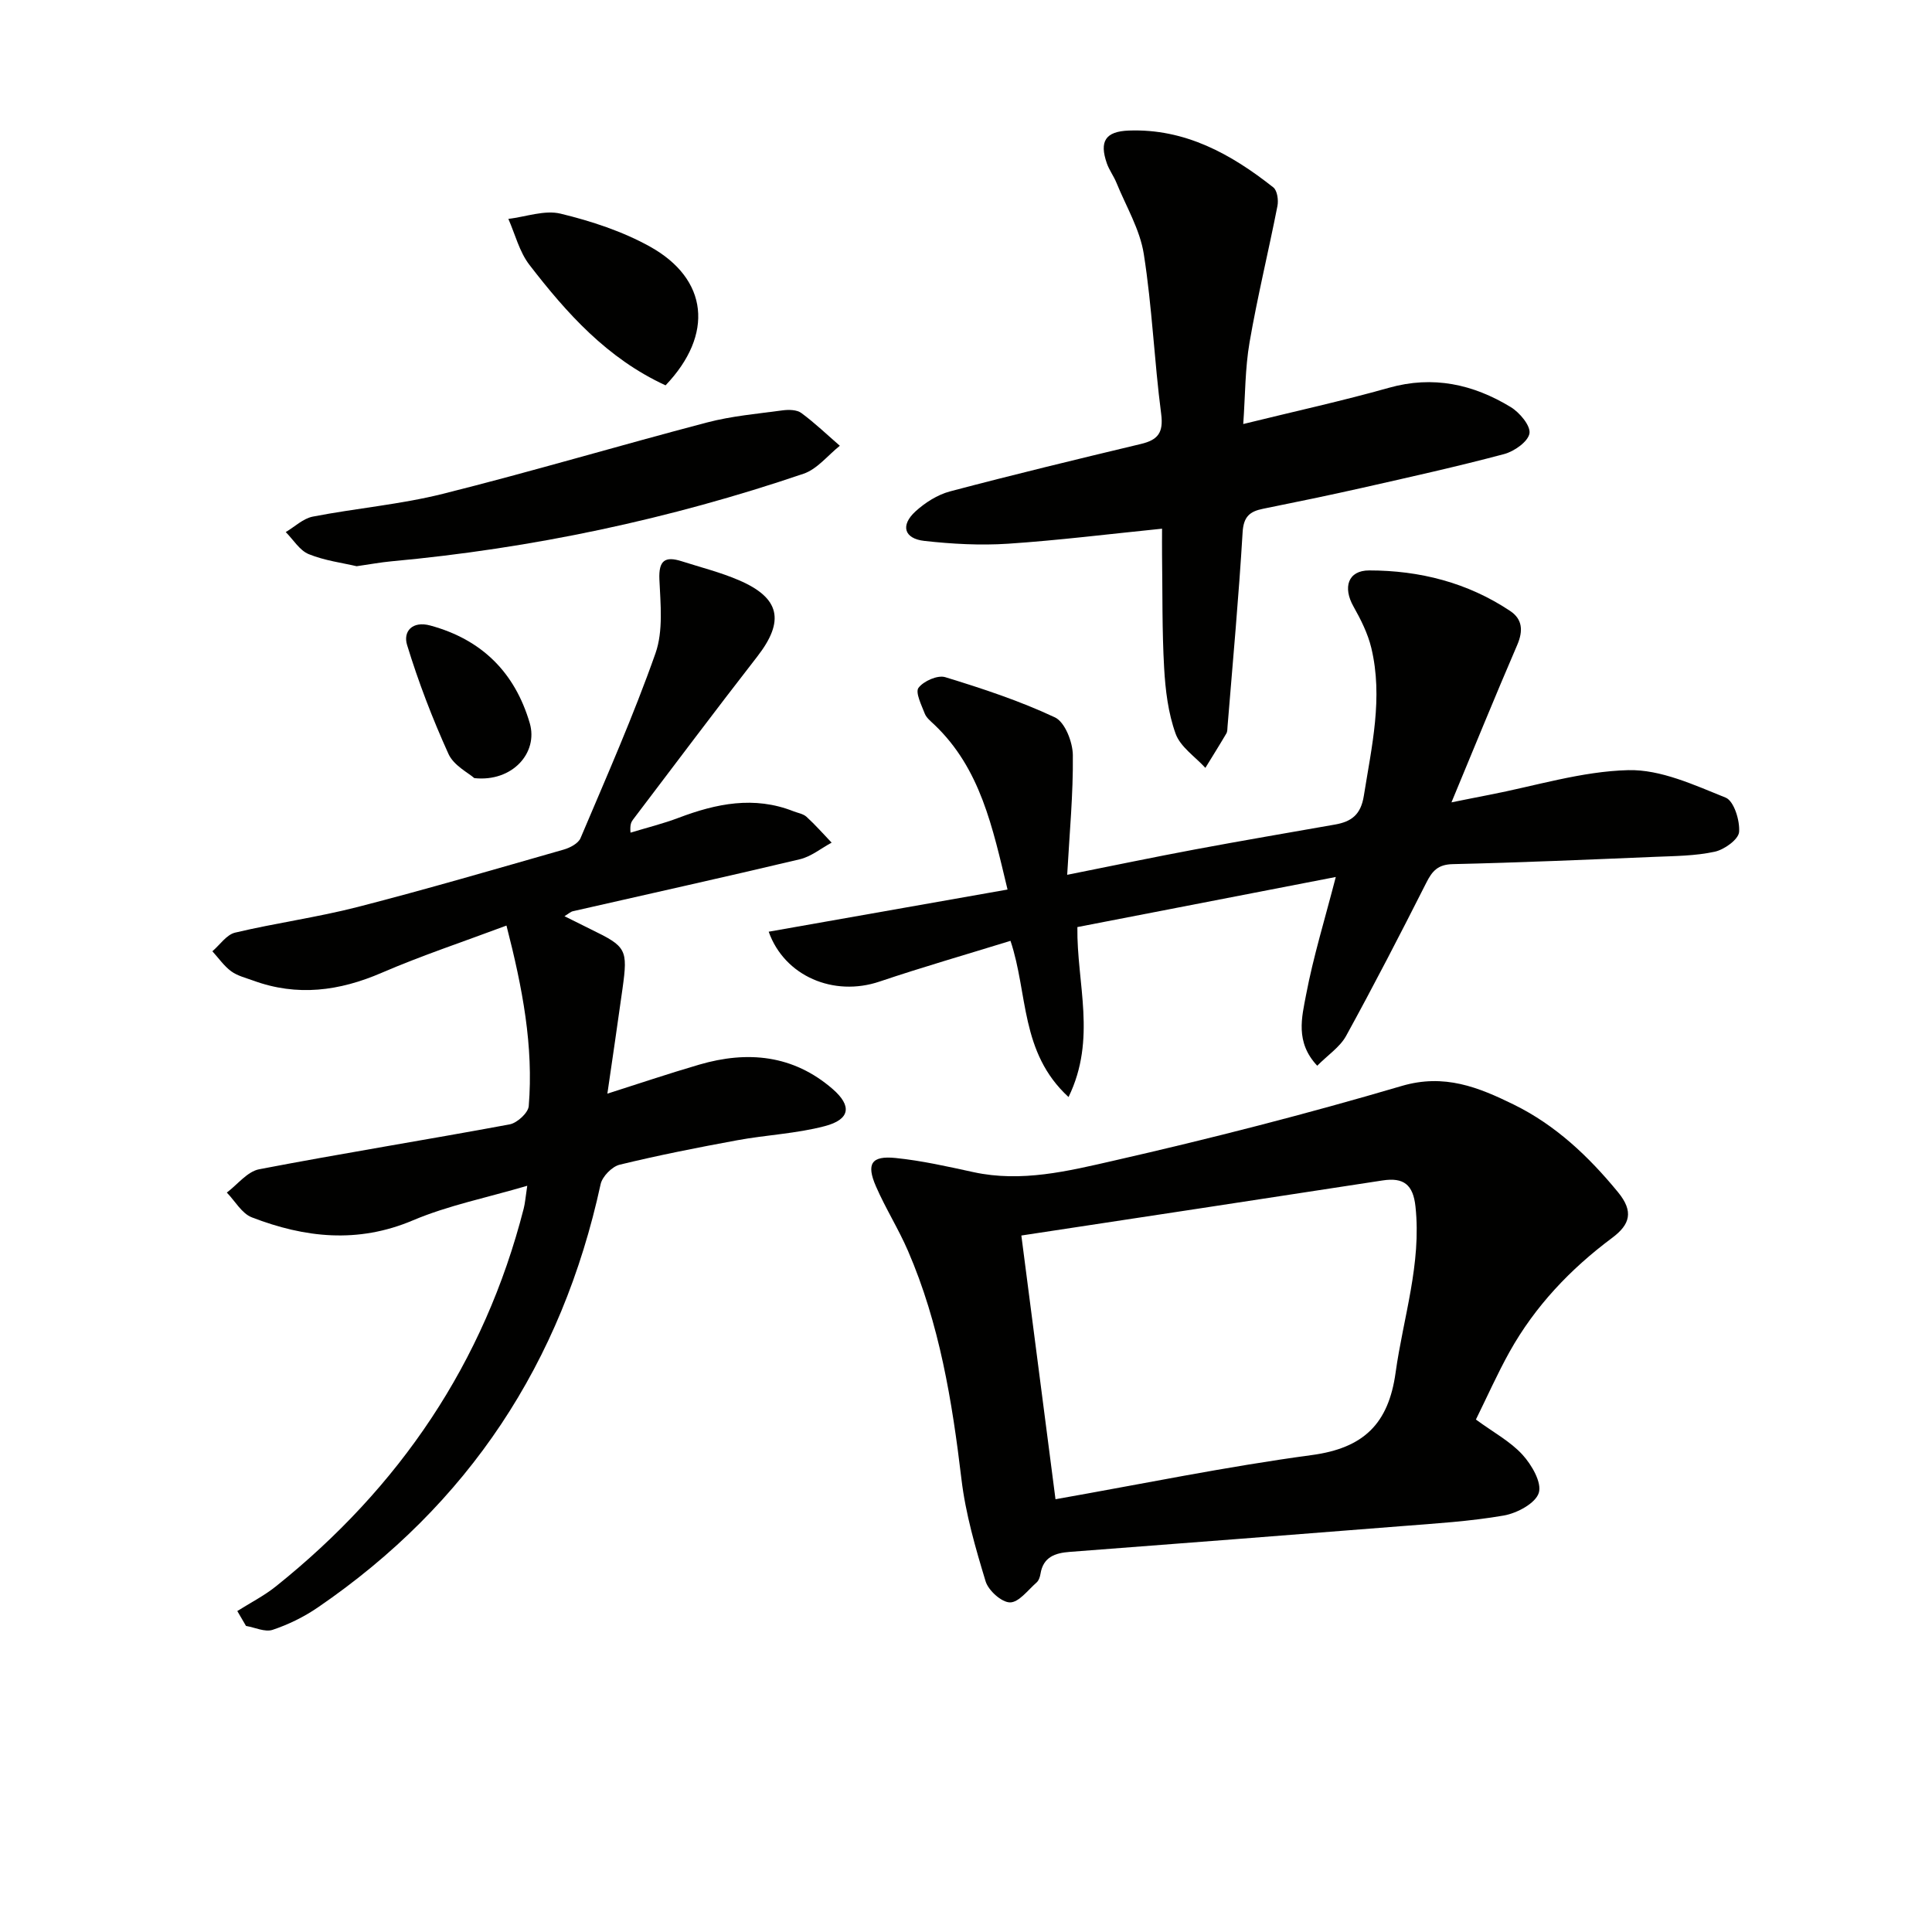
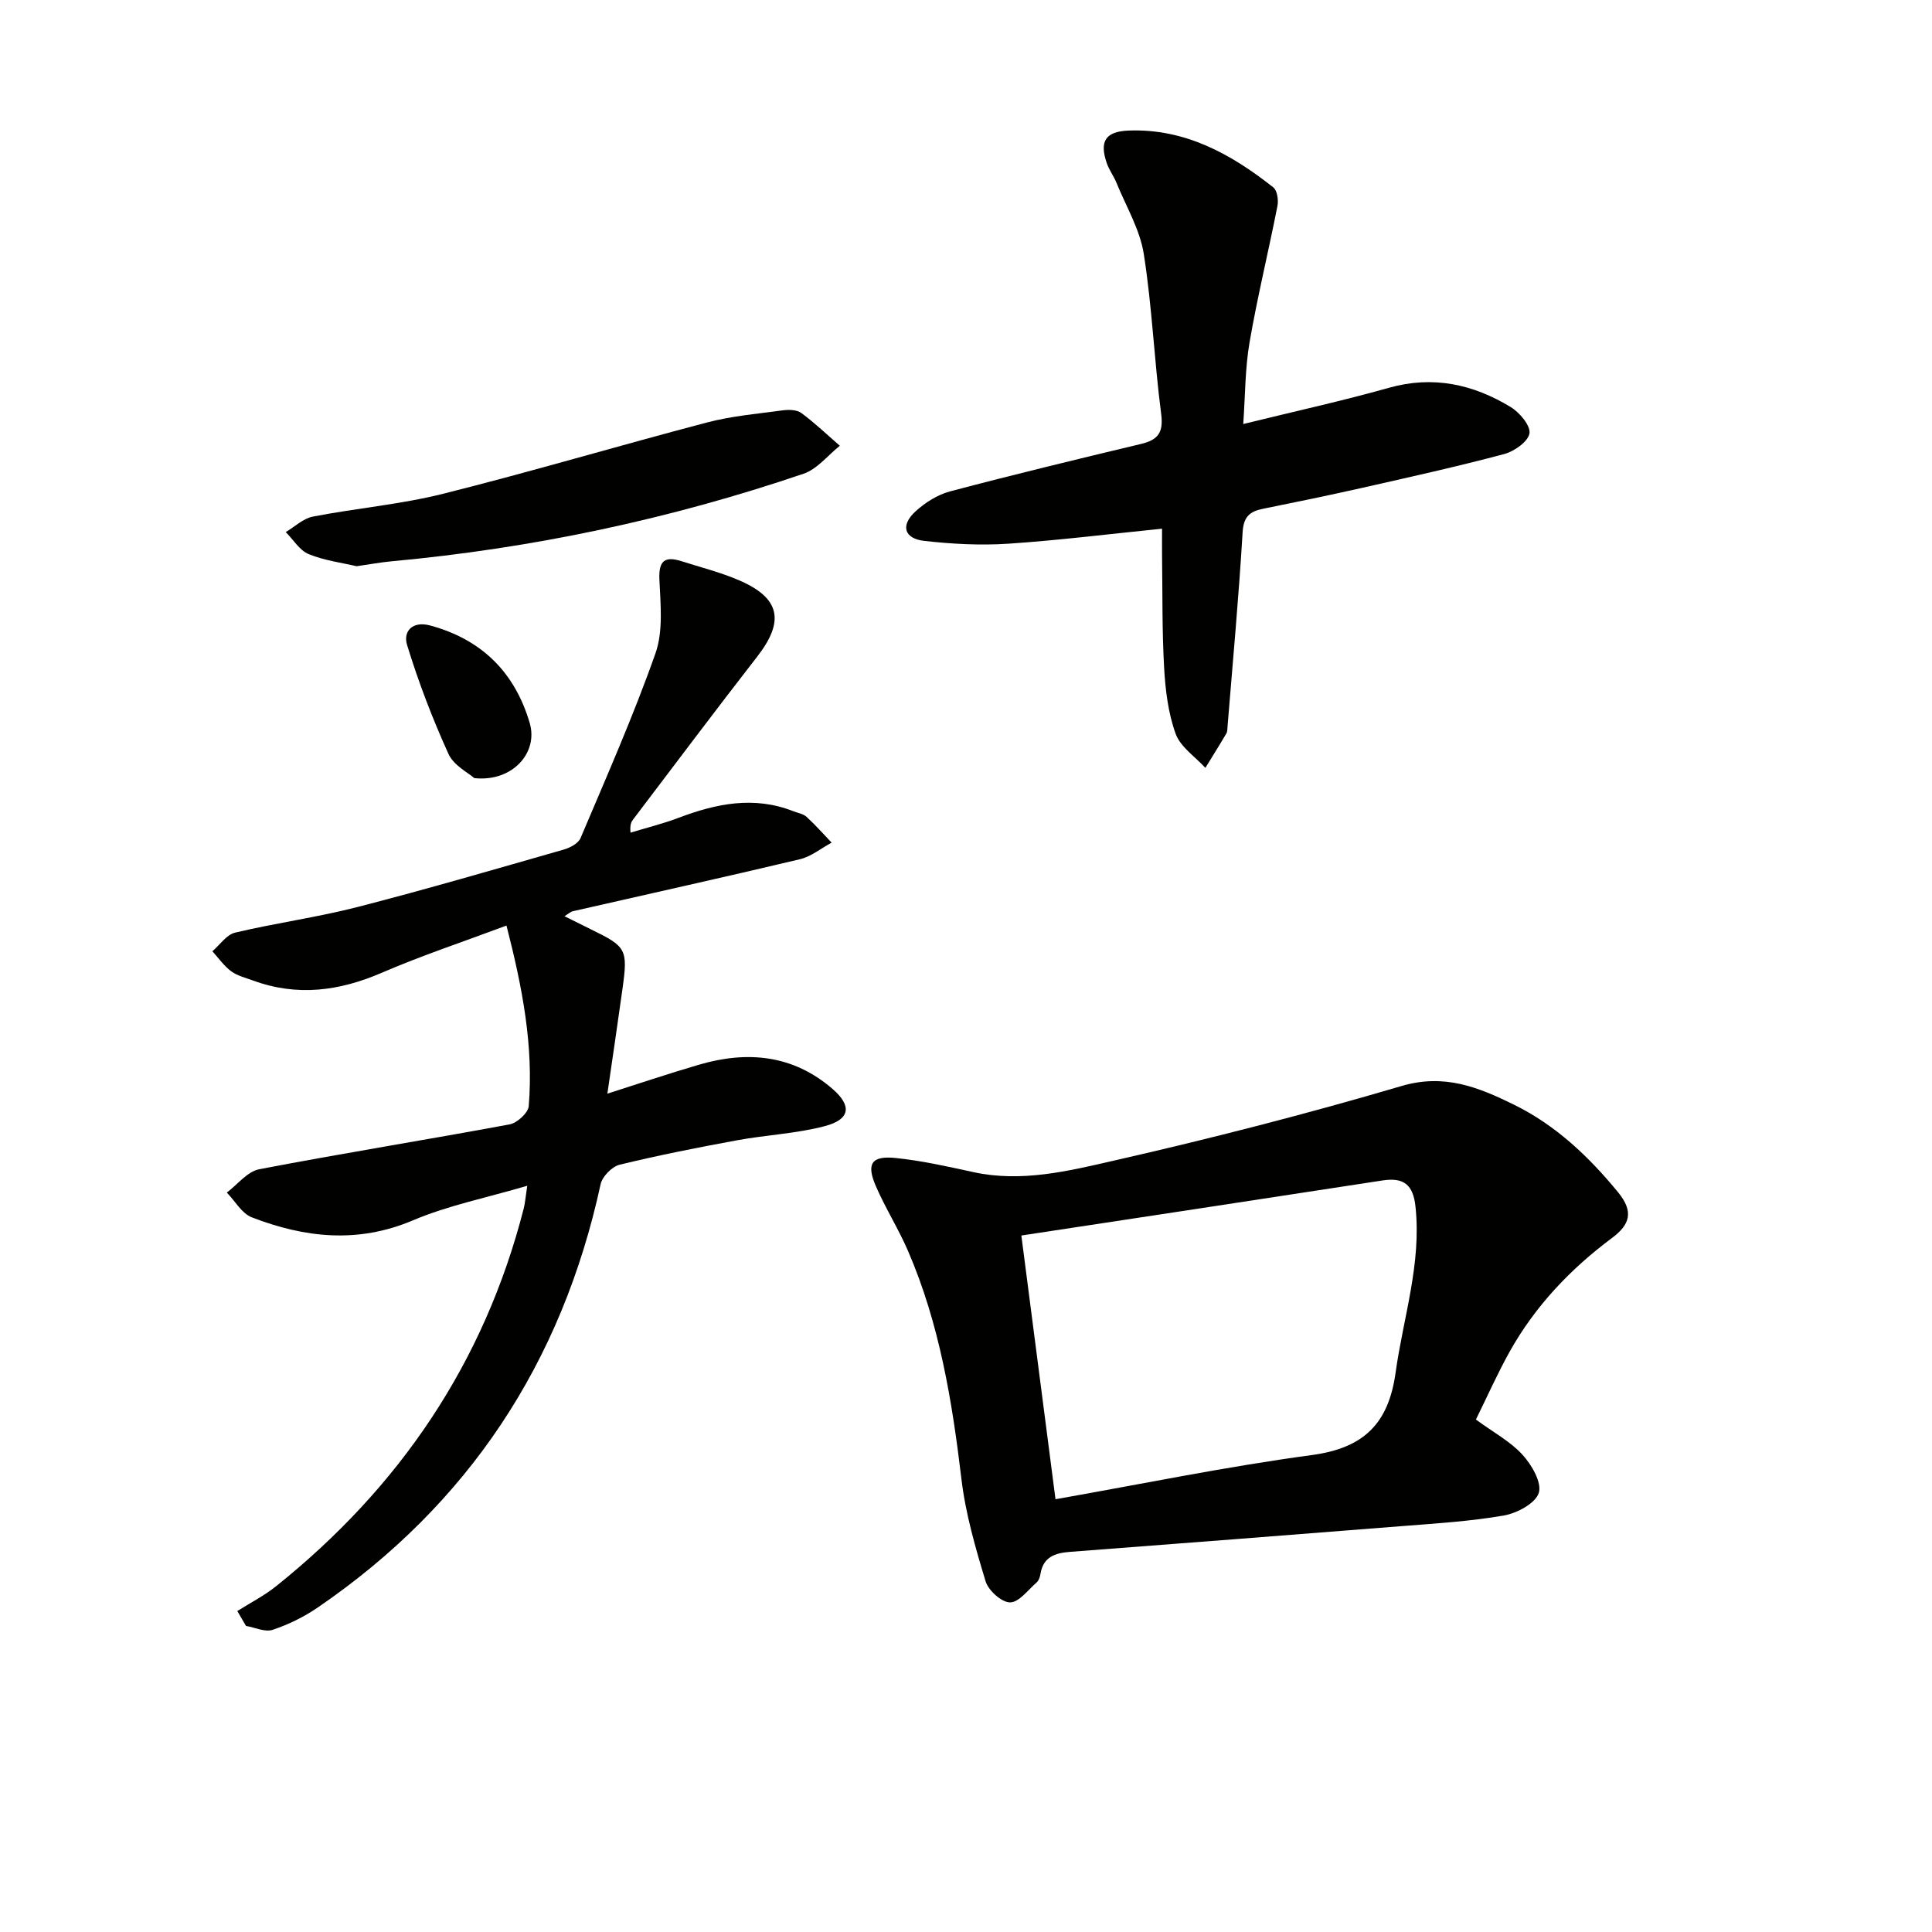
<svg xmlns="http://www.w3.org/2000/svg" enable-background="new 0 0 400 400" viewBox="0 0 400 400">
  <g fill="#010100">
    <path d="m305.57 293.9c3.64 2.67 7.13 4.53 9.64 7.28 1.91 2.09 4.05 5.77 3.38 7.9-.67 2.16-4.5 4.21-7.23 4.69-7.02 1.22-14.18 1.65-21.3 2.21-22.85 1.82-45.71 3.57-68.57 5.32-3.04.23-5.5 1.04-6.07 4.55-.1.64-.36 1.4-.82 1.8-1.77 1.55-3.66 4.12-5.49 4.11-1.75-.01-4.47-2.46-5.05-4.36-2.1-6.92-4.15-13.99-5-21.14-1.93-16.21-4.55-32.2-11.07-47.28-1.97-4.56-4.66-8.81-6.64-13.37-2.03-4.66-.94-6.37 4.07-5.86 5.42.55 10.79 1.77 16.13 2.93 9.93 2.16 19.6-.22 29.01-2.37 20.02-4.56 39.95-9.67 59.64-15.47 8.85-2.61 15.91.27 23.19 3.84 8.66 4.25 15.5 10.71 21.61 18.16 3.29 4.01 2.48 6.69-1.24 9.46-8.64 6.44-15.94 14.13-21.21 23.56-2.56 4.6-4.7 9.43-6.98 14.04zm-87.04 16.5c17.83-3.14 35.35-6.76 53.04-9.14 10.74-1.44 15.9-6.46 17.37-17.05 1.59-11.44 5.39-22.57 4.12-34.4-.48-4.53-2.43-6.09-6.82-5.41-24.89 3.84-49.79 7.6-74.78 11.4 2.32 17.88 4.66 36.03 7.07 54.6z" />
    <path d="m116.87 189.69c2.03 1.01 3.75 1.88 5.49 2.73 7.33 3.56 7.65 4.12 6.53 12.23-1 7.21-2.07 14.41-3.14 21.78 6.29-2 12.62-4.14 19.02-6.01 10-2.92 19.45-2.03 27.61 5.04 4.06 3.52 3.64 6.32-1.64 7.7-5.89 1.55-12.1 1.81-18.12 2.92-8.15 1.5-16.28 3.1-24.33 5.06-1.59.39-3.59 2.44-3.94 4.04-8.02 36.95-27.35 66.3-58.6 87.66-2.84 1.94-6.05 3.51-9.31 4.6-1.57.52-3.66-.49-5.51-.81-.6-1.03-1.2-2.05-1.8-3.08 2.67-1.69 5.53-3.14 7.98-5.1 25.61-20.49 43.15-46.3 51.32-78.24.28-1.1.36-2.24.73-4.71-8.39 2.48-16.35 4.06-23.67 7.16-11.42 4.84-22.39 3.61-33.35-.62-2.08-.8-3.47-3.38-5.18-5.13 2.22-1.67 4.25-4.36 6.71-4.83 17.24-3.31 34.59-6.08 51.85-9.29 1.55-.29 3.83-2.38 3.95-3.78 1.01-12.38-1.27-24.4-4.61-37.38-8.95 3.35-17.54 6.2-25.82 9.77-8.79 3.8-17.51 4.95-26.61 1.62-1.56-.57-3.27-.98-4.57-1.93-1.5-1.11-2.61-2.74-3.89-4.14 1.56-1.33 2.93-3.44 4.71-3.86 8.39-1.99 16.99-3.16 25.33-5.3 14.3-3.68 28.49-7.83 42.69-11.89 1.31-.37 3.02-1.27 3.49-2.37 5.37-12.68 10.95-25.3 15.52-38.27 1.63-4.64 1.04-10.19.81-15.3-.17-3.95 1.18-4.85 4.61-3.76 3.95 1.26 8.01 2.28 11.81 3.91 8.61 3.68 9.56 8.47 3.83 15.84-8.68 11.16-17.16 22.48-25.71 33.74-.38.5-.66 1.07-.52 2.7 3.33-1.01 6.73-1.85 9.98-3.08 7.79-2.95 15.61-4.55 23.72-1.36.93.37 2.05.53 2.74 1.16 1.83 1.67 3.48 3.55 5.2 5.35-2.19 1.18-4.25 2.89-6.58 3.44-15.63 3.72-31.33 7.18-46.99 10.76-.46.1-.84.48-1.74 1.03z" />
-     <path d="m272.72 220.65c-4.61-4.9-3.18-10.08-2.31-14.69 1.5-7.9 3.89-15.64 6.15-24.39-18.02 3.49-35.68 6.92-53.5 10.37-.16 11.69 4.05 23.11-1.83 35.19-10.06-9.23-8.36-21.47-12.02-32.34-9.12 2.82-18.2 5.43-27.13 8.44-9.46 3.19-19.66-1.11-22.93-10.33 16.29-2.88 32.52-5.74 49.45-8.73-3.11-12.92-5.6-25.07-15.2-34.18-.72-.68-1.6-1.38-1.94-2.25-.68-1.77-2-4.4-1.29-5.34 1.06-1.4 3.96-2.68 5.53-2.2 7.71 2.36 15.44 4.91 22.72 8.33 2.06.97 3.67 5.1 3.7 7.79.09 8.08-.69 16.17-1.17 24.8 9.36-1.87 17.94-3.66 26.55-5.27 9.62-1.8 19.28-3.44 28.92-5.14 3.38-.6 5.33-2.03 5.95-5.96 1.62-10.19 4.02-20.3 1.54-30.62-.72-2.99-2.17-5.87-3.69-8.57-2.23-3.95-1.15-7.46 3.25-7.46 10.44 0 20.38 2.51 29.2 8.4 2.55 1.7 2.71 4.11 1.46 7.02-4.6 10.66-8.97 21.42-13.62 32.6 2.71-.54 5.24-1.06 7.79-1.55 9.6-1.85 19.17-4.88 28.81-5.12 6.71-.17 13.67 3.08 20.17 5.69 1.71.69 2.97 4.74 2.78 7.11-.12 1.55-3.06 3.66-5.05 4.09-4.01.87-8.23.89-12.38 1.06-13.95.58-27.89 1.19-41.85 1.51-3.07.07-4.25 1.4-5.49 3.87-5.39 10.66-10.87 21.27-16.62 31.74-1.28 2.29-3.78 3.93-5.95 6.13z" />
    <path d="m257.4 87.79c10.63-2.62 20.47-4.77 30.15-7.5 9.15-2.58 17.45-.74 25.23 3.99 1.84 1.12 4.14 3.85 3.88 5.45-.29 1.71-3.15 3.72-5.24 4.28-9.77 2.6-19.65 4.79-29.51 7.02-6.79 1.53-13.61 2.93-20.43 4.31-2.73.55-4.02 1.63-4.21 4.86-.8 13.41-2.03 26.79-3.12 40.19-.04.5-.01 1.07-.25 1.47-1.41 2.4-2.89 4.75-4.34 7.12-2.13-2.33-5.17-4.33-6.16-7.07-1.55-4.29-2.12-9.05-2.38-13.66-.44-7.77-.32-15.56-.43-23.35-.02-1.77 0-3.54 0-5.44-11.12 1.12-21.48 2.42-31.87 3.11-5.75.38-11.6.06-17.34-.58-4.21-.47-4.99-3.22-1.85-6.1 1.99-1.82 4.55-3.45 7.12-4.14 13.14-3.48 26.35-6.67 39.56-9.83 3.52-.84 4.7-2.32 4.2-6.21-1.44-11.01-1.87-22.16-3.6-33.12-.8-5.09-3.67-9.86-5.66-14.75-.56-1.38-1.5-2.62-1.99-4.02-1.58-4.54-.32-6.61 4.55-6.79 11.63-.43 21.16 4.84 29.92 11.77.82.65 1.09 2.64.85 3.85-1.85 9.42-4.14 18.76-5.77 28.21-.94 5.44-.89 11.05-1.31 16.93z" />
    <path d="m73.84 117.23c-2.91-.69-6.6-1.15-9.92-2.5-1.89-.77-3.19-3-4.76-4.57 1.86-1.1 3.6-2.81 5.6-3.2 8.95-1.74 18.12-2.51 26.94-4.72 18.31-4.58 36.42-9.98 54.68-14.77 5.09-1.34 10.42-1.8 15.66-2.51 1.27-.17 2.94-.14 3.87.55 2.8 2.06 5.33 4.5 7.97 6.78-2.49 1.98-4.68 4.83-7.51 5.79-27.73 9.43-56.21 15.46-85.39 18.14-2.15.2-4.28.6-7.14 1.01z" />
-     <path d="m137.8 79.78c-12.1-5.56-20.48-14.95-28.2-24.96-2.07-2.69-2.94-6.31-4.35-9.5 3.63-.43 7.5-1.89 10.83-1.08 6.35 1.54 12.79 3.65 18.48 6.81 12.1 6.73 13.28 18.2 3.24 28.73z" />
    <path d="m98.2 161.1c-1.22-1.09-4.26-2.6-5.35-5.01-3.32-7.32-6.22-14.88-8.57-22.56-.86-2.81 1.1-5.04 4.82-4.02 10.66 2.9 17.5 9.71 20.58 20.21 1.79 6.14-3.61 12.23-11.48 11.38z" />
  </g>
</svg>